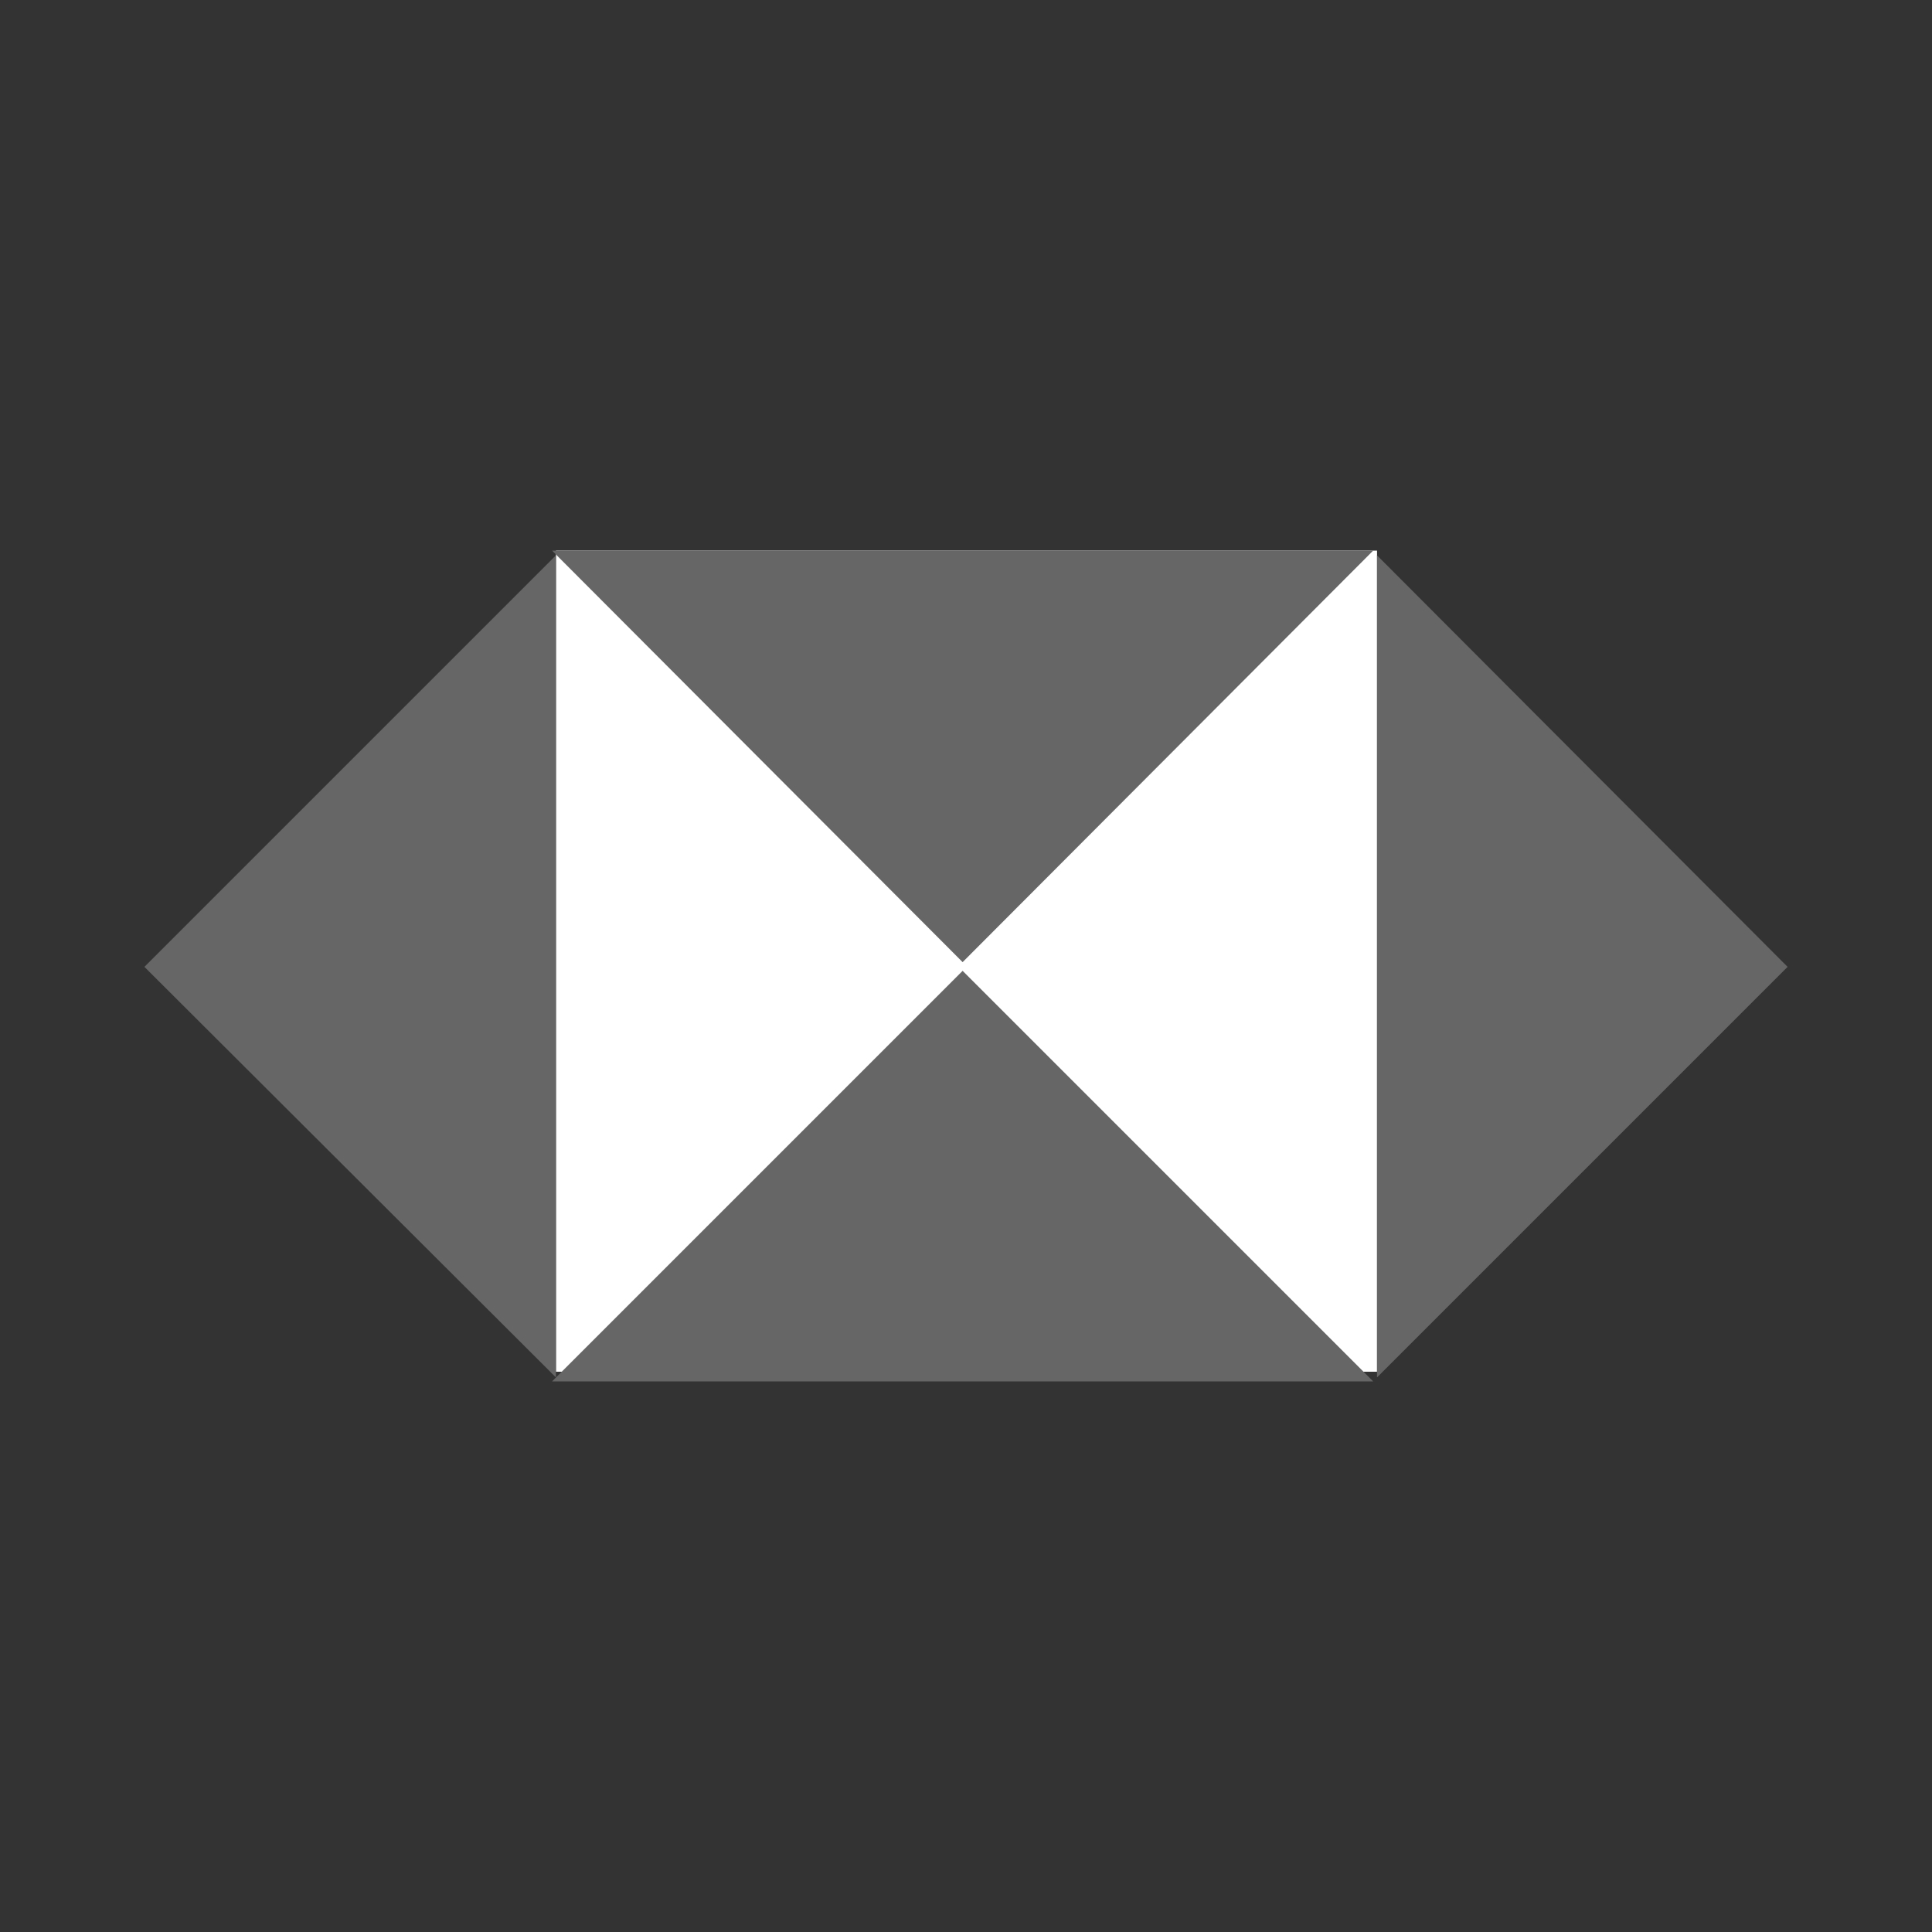
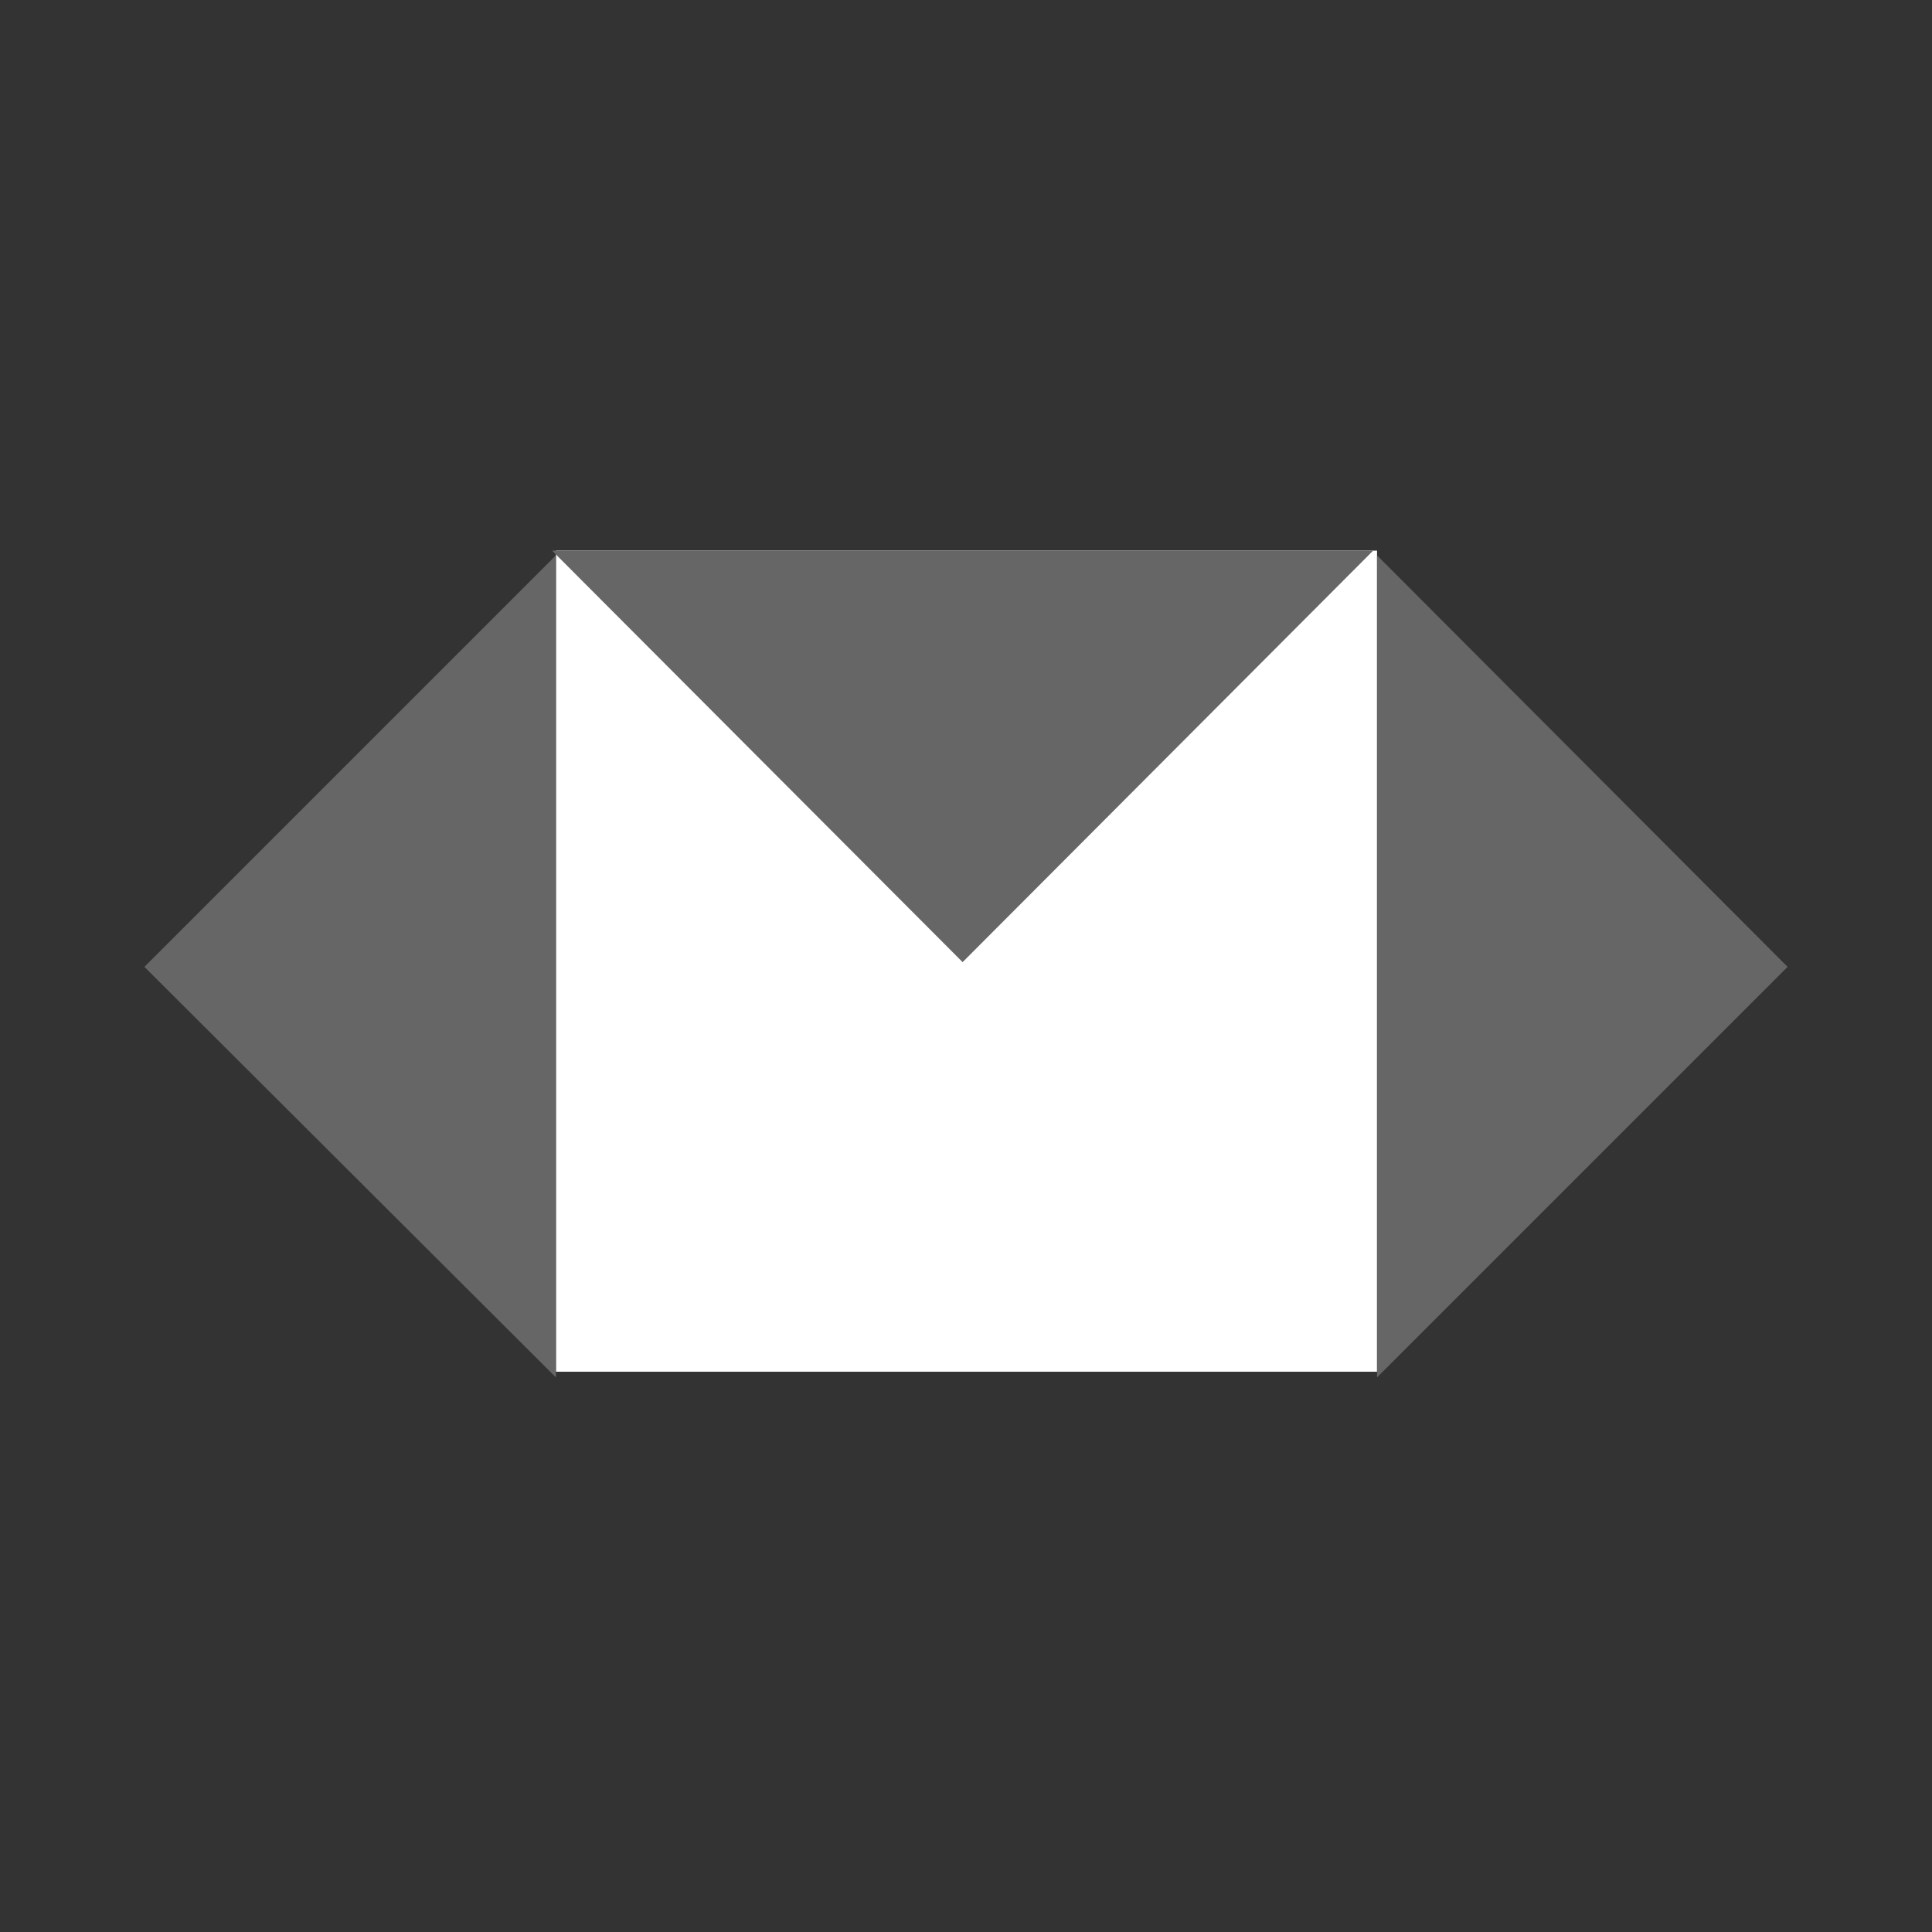
<svg xmlns="http://www.w3.org/2000/svg" id="Capa_1" data-name="Capa 1" viewBox="0 0 200 200">
  <rect x="0" y="0" width="200" height="200" fill="#333333" stroke="none" />
  <defs>
    <style>
      .cls-1 {
        fill: #666;
      }

      .cls-1, .cls-2 {
        stroke-width: 0px;
      }

      .cls-2 {
        fill: #fff;
      }
    </style>
  </defs>
  <rect class="cls-2" x="57.55" y="57" width="85" height="85" />
  <polygon class="cls-1" points="185.05 100.09 142.55 57.49 142.55 142.59 185.05 100.09" />
  <polygon class="cls-1" points="99.65 99.6 142.15 57 57.15 57 99.65 99.6" />
  <polygon class="cls-1" points="14.95 100.09 57.55 142.59 57.55 57.49 14.95 100.09" />
-   <polygon class="cls-1" points="99.65 100.5 57.15 143 142.15 143 99.65 100.5" />
</svg>